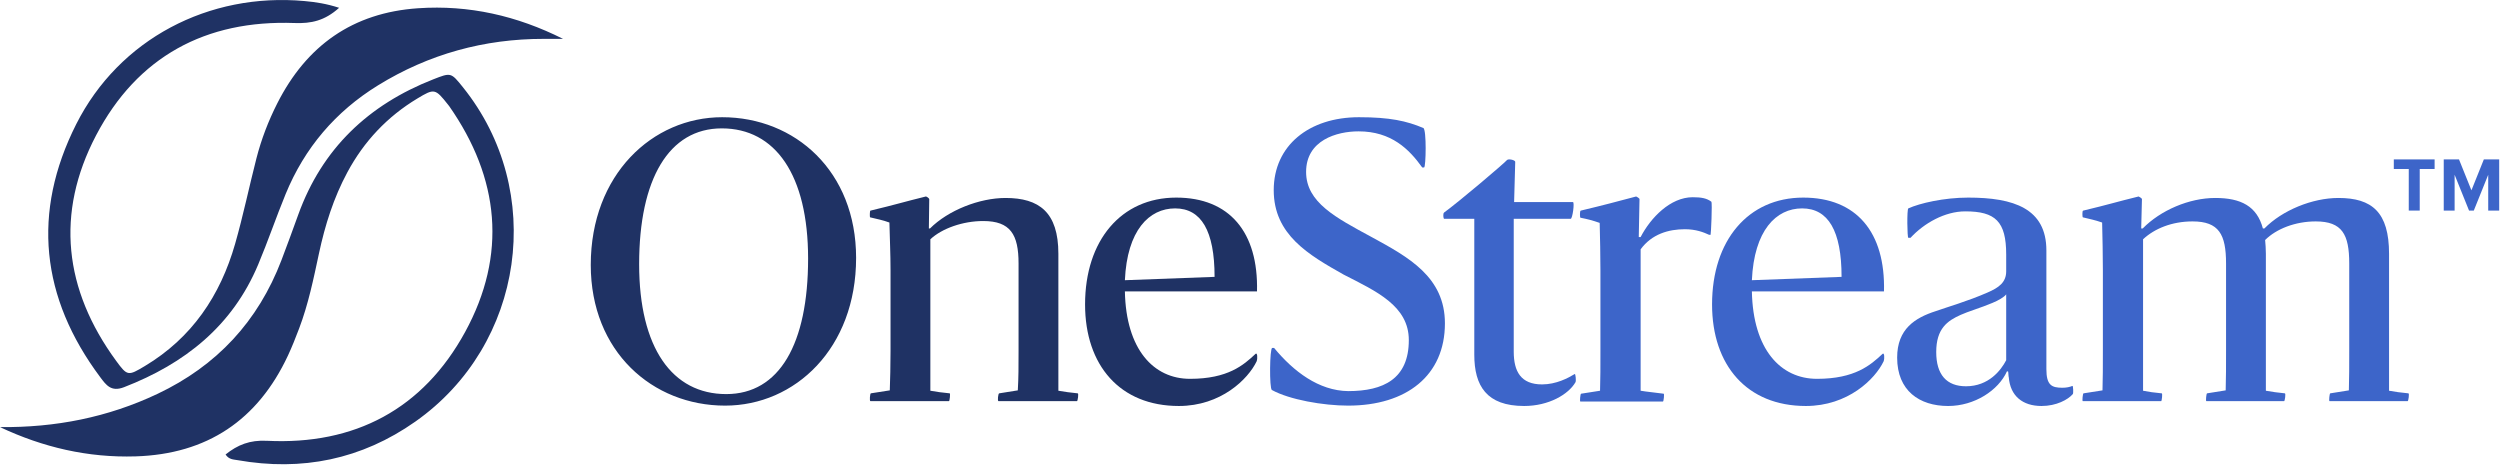
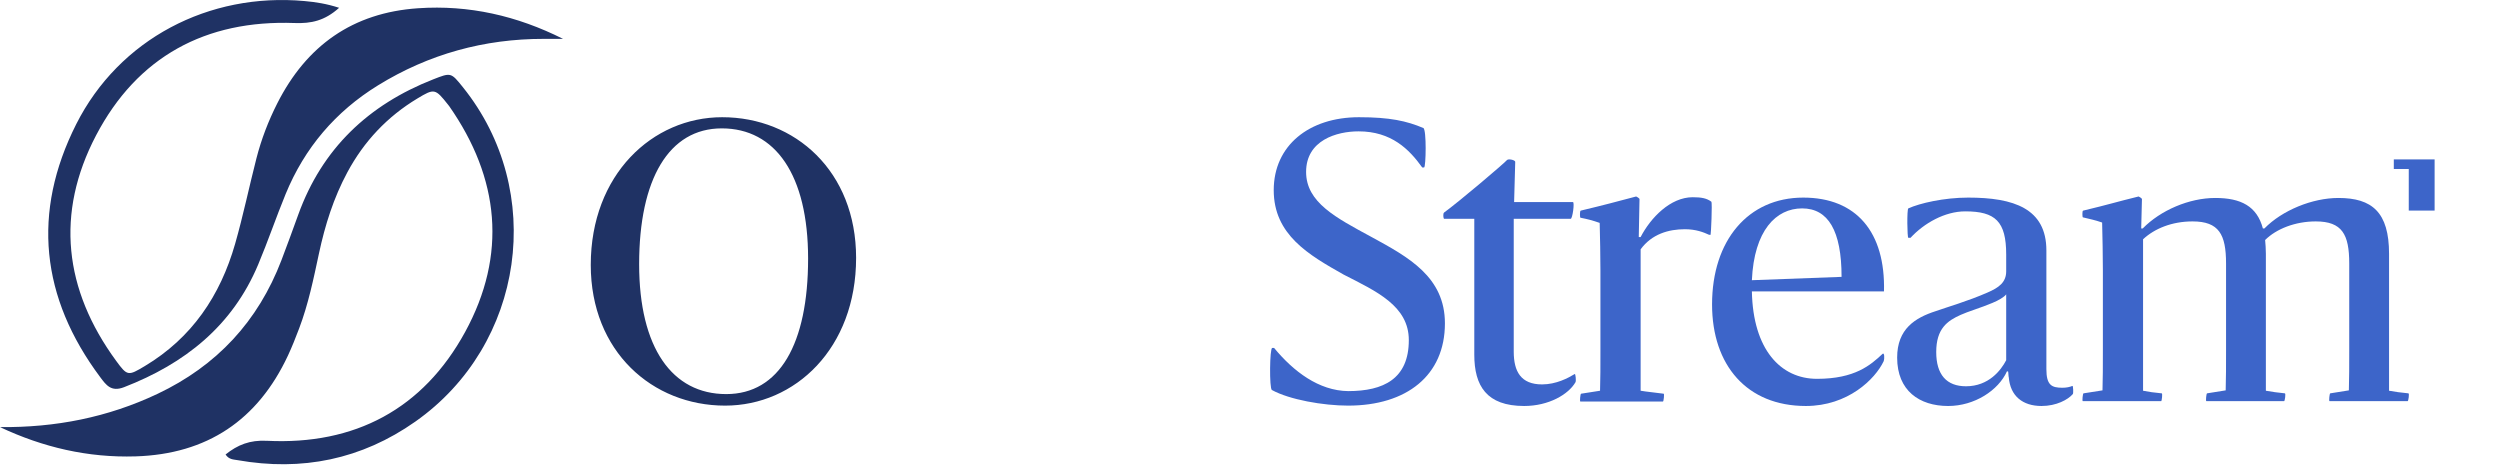
<svg xmlns="http://www.w3.org/2000/svg" fill="none" viewBox="0 0 1142 213" height="213" width="1142">
  <g clip-path="url(#clip0_1_3)">
    <path fill="#1F3264" d="M154.909 3.567C149.192 1.693 144.181 0.941 139.111 0.481C95.452 -3.506 54.455 17.814 34.818 56.724C14.457 97.07 18.649 135.961 45.757 172.257C48.494 175.923 50.779 179.142 56.646 176.872C84.424 166.117 106.158 148.904 117.937 120.846C122.398 110.23 126.104 99.299 130.476 88.645C139.14 67.538 153.276 50.938 172.688 38.98C195.884 24.688 221.204 17.724 248.447 17.755C251.364 17.757 254.284 17.755 257.2 17.755C236.065 7.153 214.181 2.203 191.037 3.765C161.173 5.776 140.049 20.782 126.666 47.2C122.601 55.217 119.381 63.593 117.148 72.296C113.809 85.313 111.086 98.506 107.392 111.419C100.627 135.049 87.662 154.33 66.186 167.198C58.538 171.778 58.195 171.861 53.034 164.809C29.276 132.353 25.227 97.444 43.887 61.833C62.719 25.89 93.978 9.008 134.563 10.518C142.132 10.803 148.309 9.497 154.909 3.567ZM0 195.102C19.587 204.343 40.207 209.156 61.975 208.472C94.614 207.443 117.716 191.928 131.519 162.456C133.415 158.407 135.053 154.225 136.643 150.041C140.861 138.923 143.235 127.308 145.715 115.726C148.471 102.84 152.393 90.372 158.672 78.709C166.283 64.55 176.895 53.276 190.668 44.985C198.4 40.327 198.812 40.426 204.601 47.734C204.803 47.985 205.012 48.224 205.196 48.485C228.216 81.424 231.716 116.4 212.469 151.652C193.248 186.849 162.06 203.371 121.875 201.35C114.149 200.959 108.577 203.169 103.039 207.608C104.565 209.952 106.636 209.862 108.461 210.188C137.948 215.397 165.171 209.855 189.732 192.583C239.671 157.456 249.595 87.235 211.448 39.829C205.996 33.052 206 33.072 197.919 36.239C168.312 47.855 147.143 67.857 136.224 98.106C133.725 105.028 131.202 111.942 128.58 118.819C117.915 146.772 99.019 167.093 71.971 179.905C49.276 190.656 25.377 195.349 0 195.102Z" />
    <path fill="#1F3264" d="M369.14 118.141C369.14 79.89 354.183 58.641 329.699 58.641C305.56 58.641 291.96 81.759 291.96 120.692C291.96 158.936 307.091 180.02 331.741 180.02C356.048 180.02 369.14 157.067 369.14 118.141ZM269.86 121.028C269.86 79.725 298.081 53.544 329.868 53.544C363.187 53.544 391.069 78.192 391.069 117.801C391.069 159.108 363.187 185.288 331.229 185.288C298.081 185.288 269.86 160.637 269.86 121.028Z" />
-     <path fill="#1F3264" d="M397.789 179.676L406.457 178.319C406.625 172.877 406.797 167.44 406.797 160.297V123.411C406.797 116.099 406.457 109.133 406.285 101.65C403.059 100.458 400.844 100.124 397.445 99.272C397.277 99.272 397.277 96.213 397.617 96.213C409.688 93.322 412.579 92.302 422.949 89.751C423.285 89.751 424.477 90.603 424.477 90.94L424.307 104.369H424.819C433.147 96.041 447.428 90.432 459.327 90.432C474.629 90.432 483.465 96.89 483.465 115.928V178.486C486.36 178.996 488.907 179.336 492.305 179.676C492.815 179.676 492.305 183.248 491.969 183.248H456.1C455.588 183.248 455.928 179.676 456.44 179.676L464.936 178.319C465.277 172.369 465.277 167.44 465.277 160.297V120.352C465.277 107.091 461.537 100.969 449.129 100.969C439.78 100.969 430.26 104.369 424.987 109.302V178.486C427.877 178.996 430.26 179.336 433.831 179.676C434.168 179.676 433.831 183.248 433.487 183.248H397.617C397.105 183.248 397.445 179.676 397.789 179.676Z" />
-     <path fill="#1F3264" d="M513.849 127.997L554.82 126.472C554.82 105.389 548.699 95.195 536.8 95.195C524.9 95.195 514.867 105.22 513.849 127.997ZM538.501 185.456C511.64 185.456 495.661 166.927 495.661 139.048C495.661 109.813 512.152 90.262 537.308 90.262C561.619 90.262 574.879 106.073 574.199 133.098H513.849C514.359 159.619 526.939 173.048 543.597 173.048C560.941 173.048 568.081 166.757 573.517 161.657C574.371 160.809 574.539 163.698 574.031 165.057C570.119 173.22 557.711 185.456 538.501 185.456Z" />
    <path fill="#3D65C9" d="M580.989 178.149C579.801 177.465 579.969 158.936 581.159 158.936H582.007C590.847 169.649 602.409 178.486 615.835 178.659C631.989 178.659 643.548 173.049 643.548 155.368C643.548 139.729 628.759 133.099 613.796 125.448C597.817 116.44 581.839 107.259 581.839 86.864C581.839 66.464 597.989 53.544 620.767 53.544C634.876 53.544 642.528 55.245 650.179 58.473C651.708 59.153 651.368 76.489 650.519 76.489H649.667C643.716 68.161 635.557 60.003 620.599 60.003C610.565 60.003 596.628 64.083 596.628 78.532C596.628 92.473 610.229 99.44 626.548 108.28C643.38 117.46 660.04 126.473 660.04 147.717C660.04 171.52 642.528 185.288 615.835 185.288C604.444 185.288 588.981 182.569 580.989 178.149Z" />
    <path fill="#3D65C9" d="M673.455 161.997V99.951H659.687C659.349 99.951 659.009 97.568 659.687 97.063C666.488 92.131 686.72 74.963 688.417 73.093C689.097 72.412 692.156 73.093 692.156 73.943C692.156 75.131 691.648 90.942 691.648 92.299H718.505C719.355 92.299 718.337 99.951 717.484 99.951H691.476V160.64C691.476 169.648 694.707 175.597 704.396 175.597C710.855 175.597 716.295 172.707 719.355 170.838C719.695 170.665 720.035 173.9 719.695 174.577C716.468 180.186 707.459 185.455 696.236 185.455C679.068 185.455 673.455 176.279 673.455 161.997Z" />
    <path fill="#3D65C9" d="M722.237 179.848L730.905 178.486C731.077 173.049 731.077 167.44 731.077 160.297V123.579C731.077 116.271 730.905 109.301 730.737 101.822C727.337 100.629 725.3 100.125 721.9 99.44C721.728 99.44 721.556 96.381 722.068 96.213C734.14 93.322 737.027 92.474 747.4 89.751C747.568 89.751 748.929 90.604 748.929 90.943L748.589 108.28H749.439C754.031 99.44 763.039 90.091 773.236 90.091C777.316 90.091 779.699 90.604 781.736 92.133C782.249 92.641 781.568 107.259 781.396 107.259H780.72C778.169 106.07 774.597 104.709 769.669 104.709C762.191 104.709 754.539 106.923 749.439 113.89V178.486C752.329 178.995 756.409 179.336 759.98 179.848C760.32 179.848 759.98 183.416 759.636 183.416H721.9C721.556 183.416 721.9 179.848 722.237 179.848Z" />
    <path fill="#3D65C9" d="M800.26 127.997L841.229 126.472C841.229 105.389 835.108 95.195 823.209 95.195C811.309 95.195 801.281 105.22 800.26 127.997ZM824.911 185.456C798.049 185.456 782.071 166.927 782.071 139.048C782.071 109.813 798.561 90.262 823.717 90.262C848.028 90.262 861.288 106.073 860.608 133.098H800.26C800.772 159.619 813.348 173.048 830.011 173.048C847.352 173.048 854.491 166.757 859.931 161.657C860.78 160.809 860.948 163.698 860.44 165.057C856.532 173.22 844.12 185.456 824.911 185.456Z" />
    <path fill="#3D65C9" d="M916.429 164.55V134.457C915.577 135.647 913.031 137.18 910.136 138.369C905.379 140.408 898.577 142.449 895.687 143.81C889.564 146.529 884.468 150.1 884.468 160.81C884.468 171.176 889.232 176.449 898.068 176.449C908.435 176.449 914.048 169.138 916.429 164.55ZM866.619 163.361C866.619 150.269 874.775 145.168 884.3 142.109C889.06 140.408 899.085 137.517 907.929 133.614C913.031 131.403 916.429 129.02 916.429 123.92V116.272C916.429 101.142 911.501 96.55 897.728 96.55C888.376 96.55 878.859 101.991 872.737 108.621H871.72C871.207 108.621 871.035 95.533 871.72 95.193C876.988 92.81 888.039 90.263 899.085 90.263C919.825 90.263 934.787 95.193 934.787 114.403V168.629C934.787 175.937 937.165 177.125 942.093 177.125C943.968 177.125 945.497 176.785 946.689 176.281C947.027 176.109 947.197 179.676 946.859 180.02C944.648 182.567 939.379 185.457 932.577 185.457C923.908 185.457 918.296 180.865 917.615 172.369C917.447 172.197 917.447 169.819 917.279 169.647H916.769C912.859 178.319 901.98 185.457 889.905 185.457C876.816 185.457 866.619 178.486 866.619 163.361Z" />
    <path fill="#3D65C9" d="M987.281 183.25H951.412C951.072 183.25 951.412 179.677 951.753 179.677L960.42 178.32C960.593 172.879 960.593 167.438 960.593 160.298V123.411C960.593 116.1 960.42 109.133 960.253 101.65C956.853 100.457 954.812 100.12 951.412 99.271C951.24 99.271 951.072 96.213 951.585 96.213C963.652 93.322 966.543 92.301 976.916 89.751C977.081 89.751 978.441 90.603 978.441 90.94L978.105 104.369H978.785C986.941 96.041 1000.03 90.431 1011.93 90.431C1023.66 90.431 1030.97 94.171 1033.69 104.369H1034.37C1042.53 96.041 1056.3 90.431 1068.2 90.431C1083.5 90.431 1091.32 96.89 1091.32 115.928V178.488C1094.21 178.997 1096.59 179.338 1100.16 179.677C1100.67 179.677 1100.16 183.25 1099.82 183.25H1064.12C1063.78 183.25 1064.12 179.677 1064.46 179.677L1072.96 178.32C1073.13 172.369 1073.13 167.438 1073.13 160.298V120.352C1073.13 107.091 1069.9 101.141 1057.83 101.141C1048.48 101.141 1039.81 104.541 1034.71 109.638C1034.88 111.508 1035.05 113.721 1035.05 115.928V178.488C1037.95 178.997 1040.32 179.338 1043.72 179.677C1044.23 179.677 1043.72 183.25 1043.38 183.25H1007.85C1007.51 183.25 1007.85 179.677 1008.19 179.677L1016.69 178.32C1016.86 172.369 1016.86 167.438 1016.86 160.298V120.352C1016.86 107.091 1013.63 101.141 1001.56 101.141C992.211 101.141 984.227 104.369 978.951 109.302V178.488C981.501 178.997 983.883 179.338 987.453 179.677C987.967 179.677 987.453 183.25 987.281 183.25Z" />
-     <path fill="#3D65C9" d="M1100.32 96.19V77.195H1093.49V72.815H1112.13V77.195H1105.33V96.19H1100.32Z" />
-     <path fill="#3D65C9" d="M1136.62 96.19V79.823L1130.03 96.19H1127.86L1121.27 79.823V96.19H1116.3V72.815H1123.27L1128.95 86.939L1134.62 72.815H1141.63V96.19H1136.62Z" />
+     <path fill="#3D65C9" d="M1100.32 96.19V77.195H1093.49V72.815H1112.13V77.195V96.19H1100.32Z" />
  </g>
  <defs>
    <clipPath id="clip0_1_3">
      <rect fill="white" height="212.067" width="1141.64" />
    </clipPath>
  </defs>
</svg>